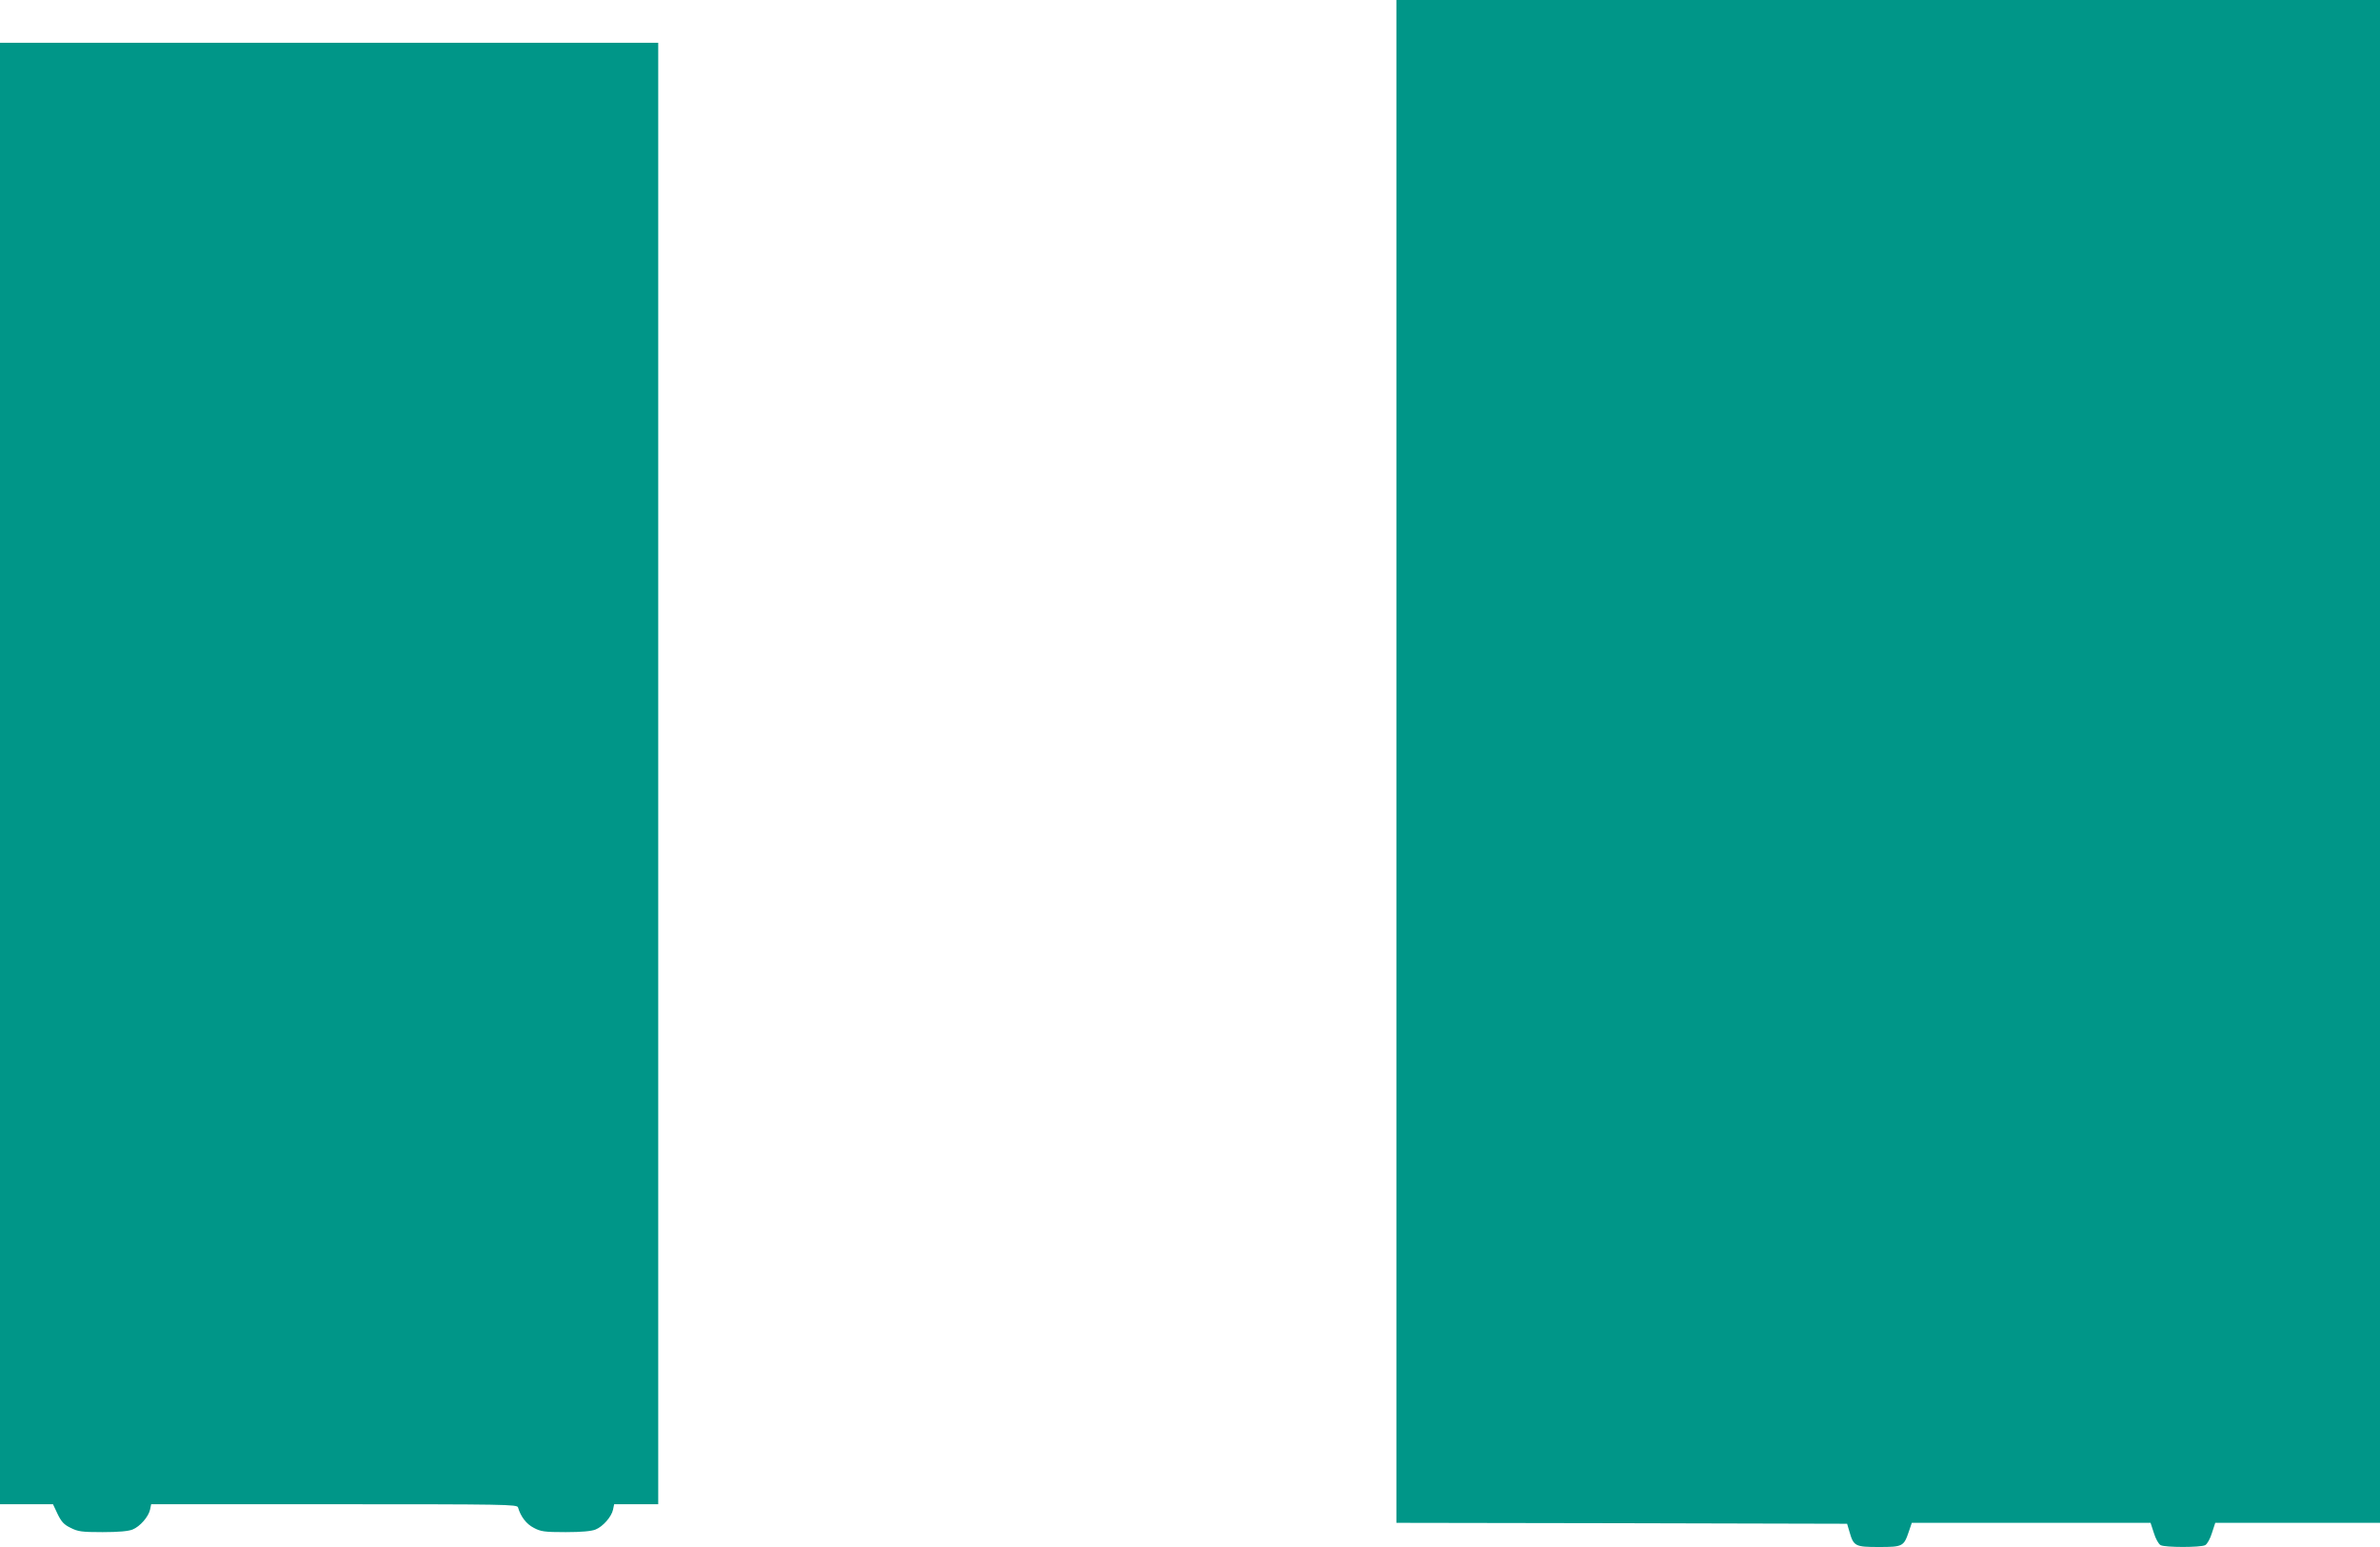
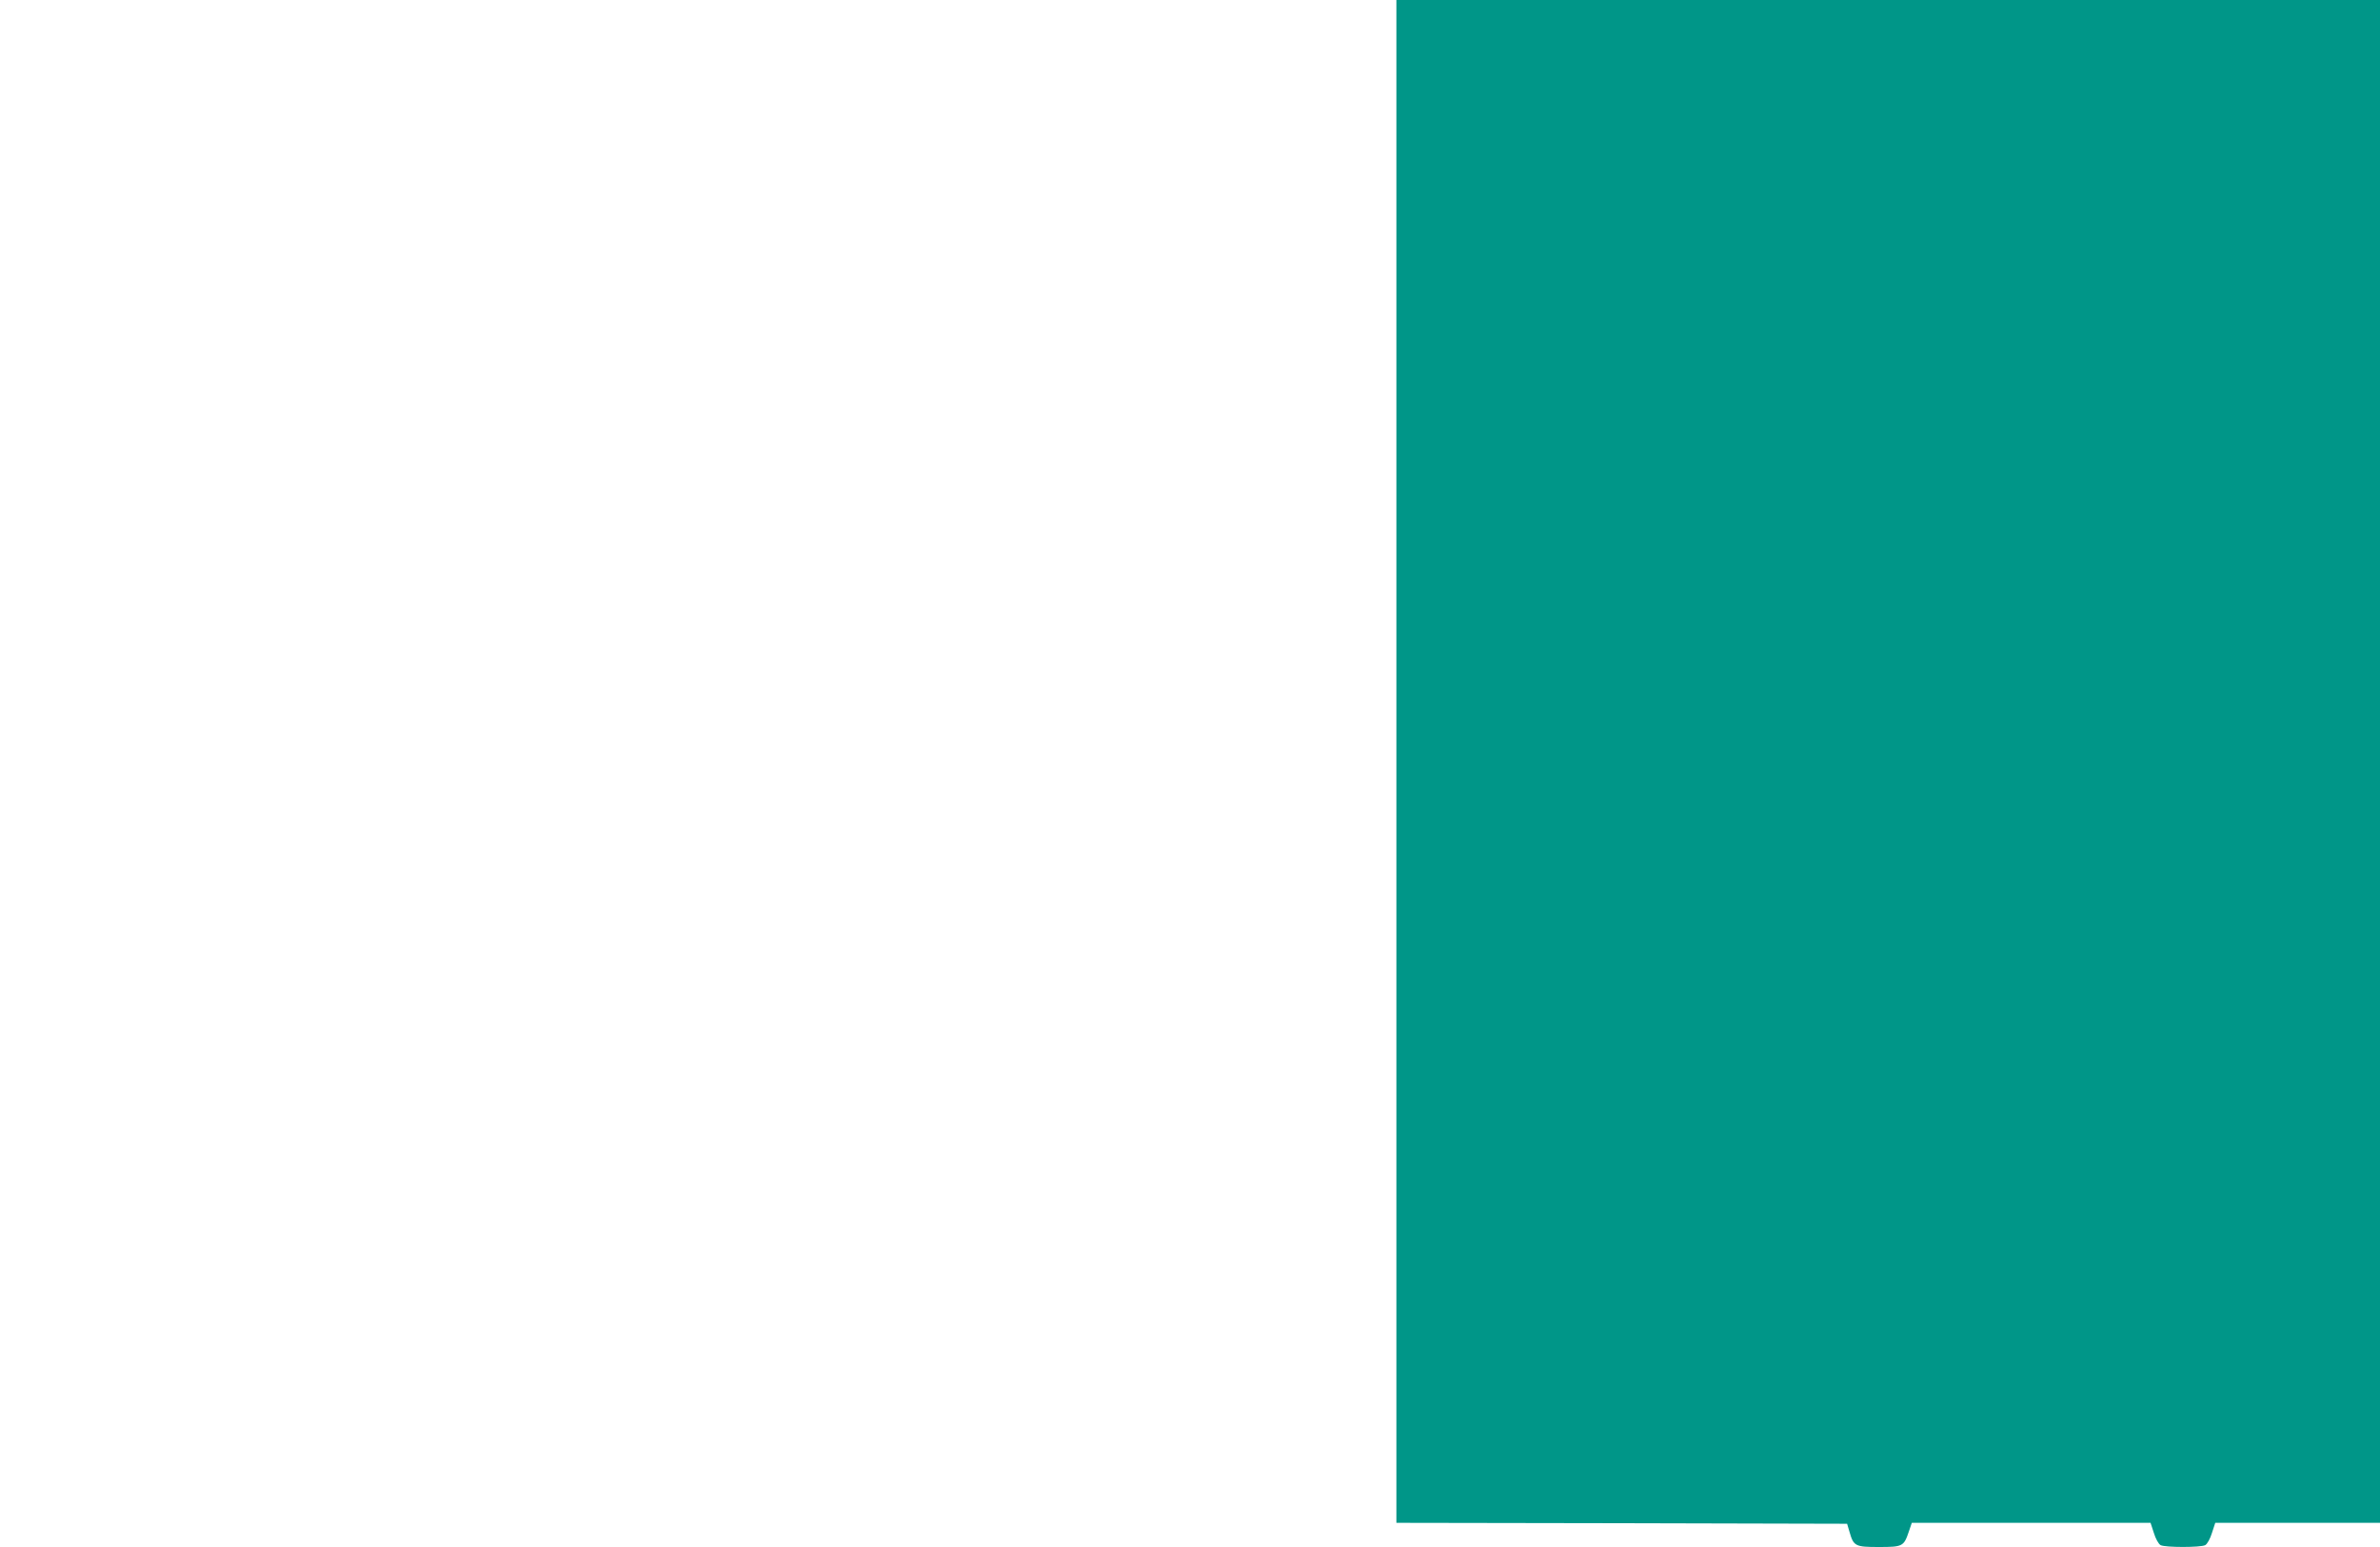
<svg xmlns="http://www.w3.org/2000/svg" version="1.0" width="1280pt" height="832pt" viewBox="0 0 1280 832" preserveAspectRatio="xMidYMid meet">
  <g transform="translate(0,832) scale(0.1,-0.1)" fill="#009688" stroke="none">
    <path d="M7510 4225 l0 -4095 1212 -2 1212 -3 13 -44 c22 -77 31 -81 158 -81 128 0 134 3 161 83 l16 47 642 0 642 0 18 -55 c9 -30 25 -59 36 -65 24 -13 216 -13 240 0 11 6 27 35 36 65 l18 55 443 0 443 0 0 4095 0 4095 -2645 0 -2645 0 0 -4095z" />
-     <path d="M0 4160 l0 -3930 143 0 142 0 25 -53 c20 -41 34 -57 70 -74 39 -20 59 -23 172 -23 86 0 139 5 161 14 40 16 86 69 94 107 l6 29 984 0 c928 0 984 -1 989 -17 14 -49 45 -90 85 -110 37 -20 57 -23 171 -23 86 0 139 5 161 14 40 16 86 69 94 107 l6 29 118 0 119 0 0 3930 0 3930 -1770 0 -1770 0 0 -3930z" />
  </g>
</svg>